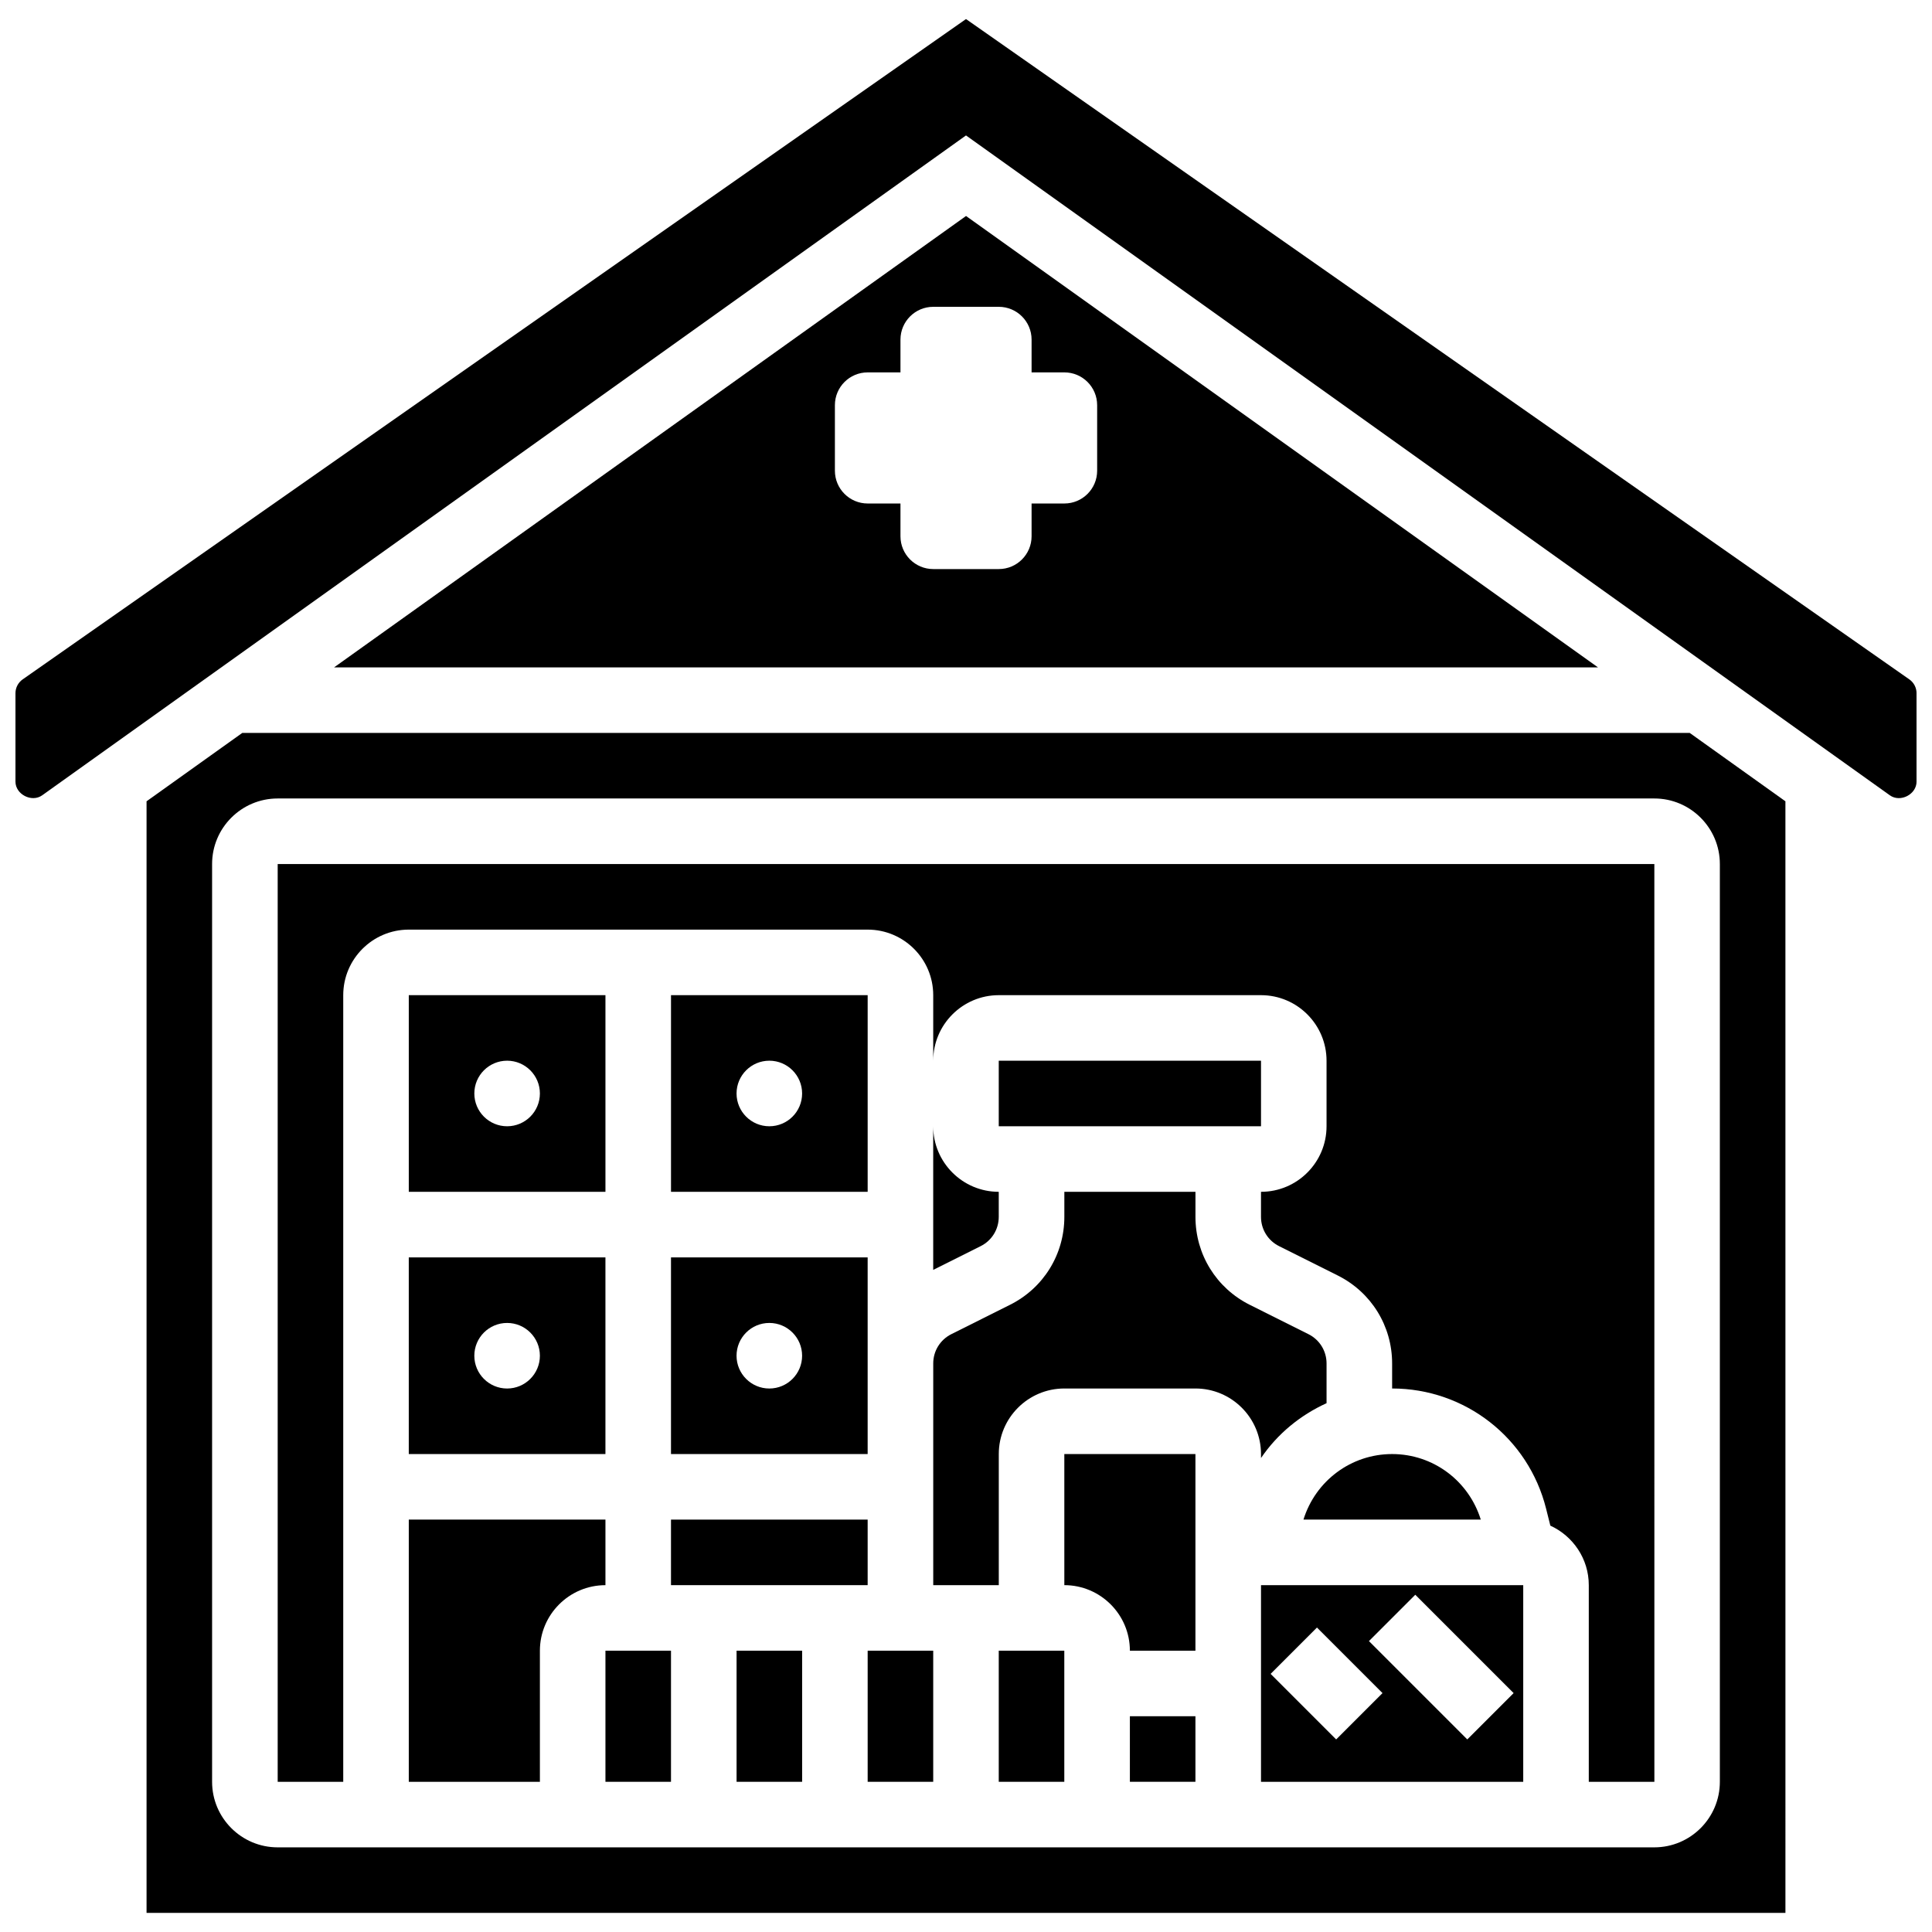
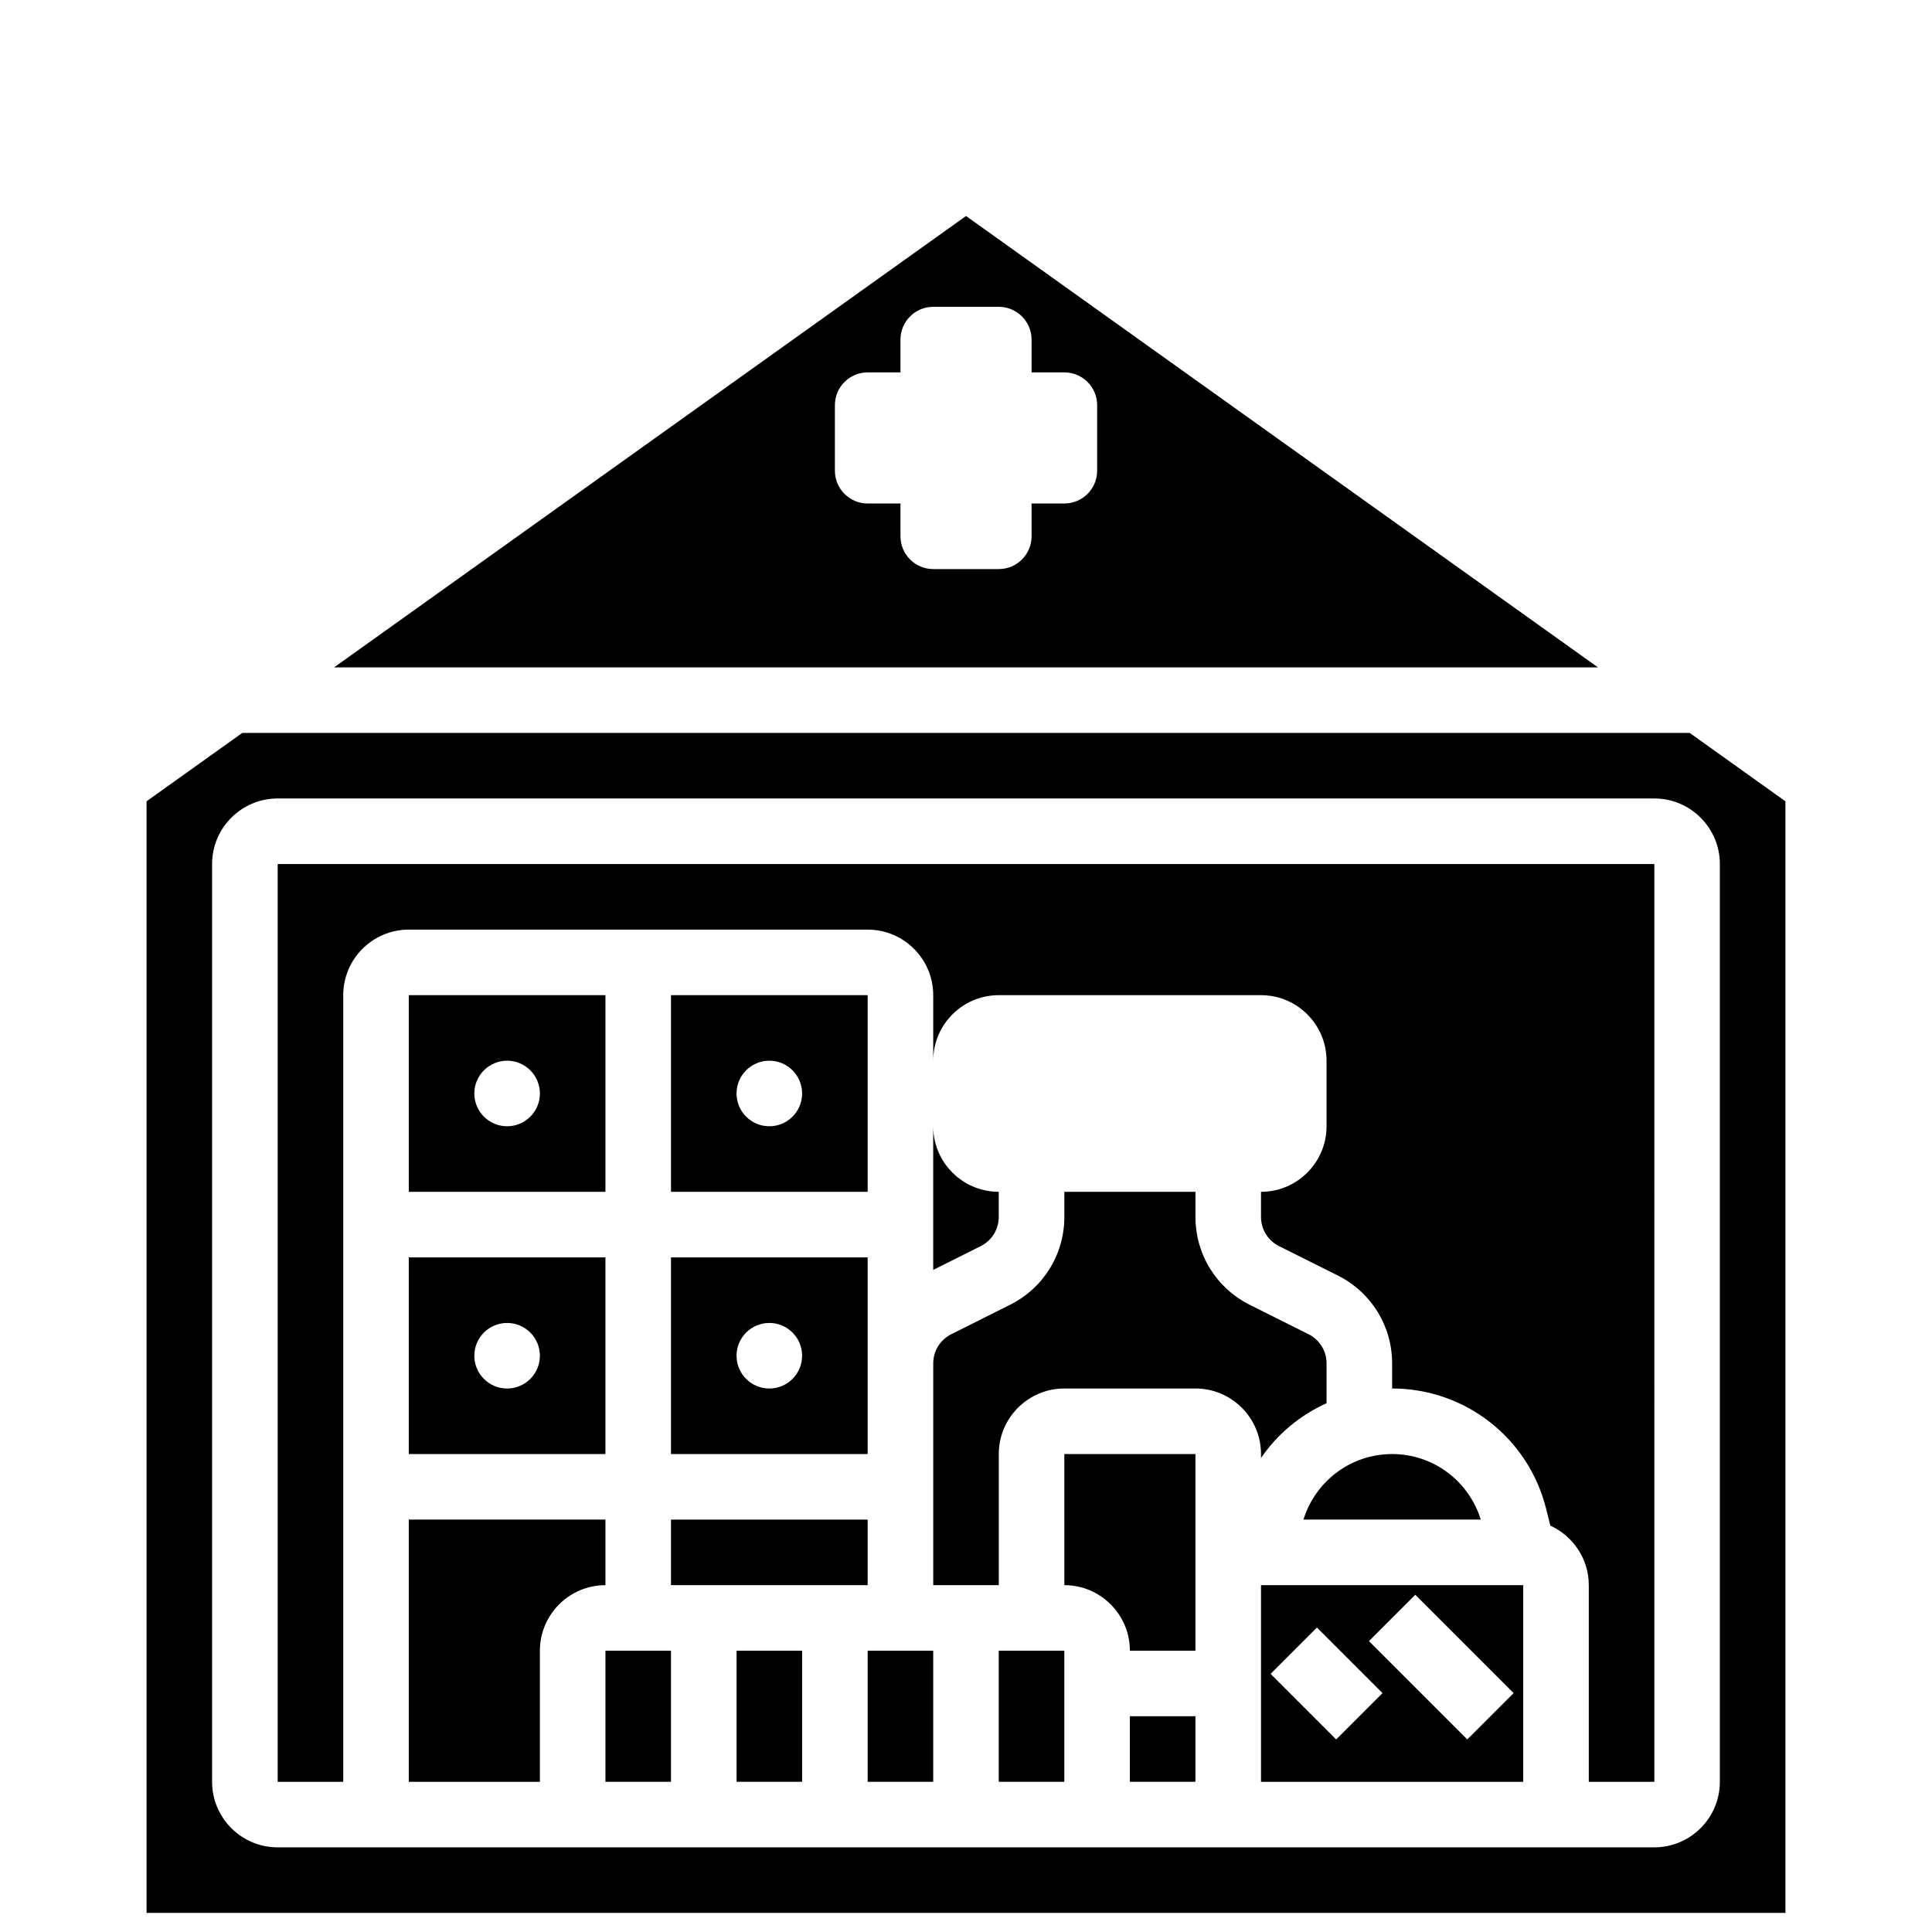
<svg xmlns="http://www.w3.org/2000/svg" width="800px" height="800px" version="1.1" viewBox="144 144 512 512">
  <defs>
    <clipPath id="a">
-       <path d="m148.09 149h503.81v207h-503.81z" />
-     </clipPath>
+       </clipPath>
  </defs>
  <path d="m373.94 581.45h17.371v34.746h-17.371z" />
  <path d="m321.82 546.71h52.117v17.371h-52.117z" />
  <path d="m339.2 581.45h17.371v34.746h-17.371z" />
  <path d="m408.68 581.45h17.371v34.746h-17.371z" />
  <path d="m443.43 598.82h17.371v17.371h-17.371z" />
  <path d="m321.82 529.34h52.117v-52.117h-52.117zm26.059-34.746c4.793 0 8.688 3.891 8.688 8.688 0 4.793-3.891 8.688-8.688 8.688-4.793 0-8.688-3.891-8.688-8.688 0.004-4.797 3.894-8.688 8.688-8.688z" />
  <path d="m304.45 581.45h17.371v34.746h-17.371z" />
  <path d="m304.45 407.73h-52.117v52.117h52.117zm-26.059 34.742c-4.793 0-8.688-3.891-8.688-8.688 0-4.793 3.891-8.688 8.688-8.688 4.793 0 8.688 3.891 8.688 8.688-0.004 4.805-3.894 8.688-8.688 8.688z" />
  <path d="m252.33 529.34h52.117v-52.117h-52.117zm26.059-34.746c4.793 0 8.688 3.891 8.688 8.688 0 4.793-3.891 8.688-8.688 8.688-4.793 0-8.688-3.891-8.688-8.688s3.891-8.688 8.688-8.688z" />
  <path d="m304.45 546.71h-52.117v69.492h34.746v-34.746c0-9.582 7.793-17.371 17.371-17.371z" />
  <path d="m373.94 407.73h-52.117v52.117h52.117zm-26.059 34.742c-4.793 0-8.688-3.891-8.688-8.688 0-4.793 3.891-8.688 8.688-8.688 4.793 0 8.688 3.891 8.688 8.688 0 4.805-3.891 8.688-8.688 8.688z" />
  <path d="m426.06 564.08c9.582 0 17.371 7.793 17.371 17.371h17.371v-52.117h-34.746z" />
-   <path d="m408.68 425.1h69.5v17.371h-69.5z" />
  <path d="m208.21 338.23-25.371 18.121v294.59h434.32l-0.004-294.59-25.363-18.121zm391.57 34.746v243.22c0 9.582-7.793 17.371-17.371 17.371h-364.83c-9.582 0-17.371-7.793-17.371-17.371v-243.22c0-9.582 7.793-17.371 17.371-17.371h364.83c9.578-0.004 17.371 7.789 17.371 17.371z" />
  <path d="m217.59 372.98v243.22h17.371v-208.47c0-9.582 7.793-17.371 17.371-17.371h121.61c9.582 0 17.371 7.793 17.371 17.371v17.371c0-9.582 7.793-17.371 17.371-17.371h69.492c9.582 0 17.371 7.793 17.371 17.371v17.371c0 9.582-7.793 17.371-17.371 17.371v6.637c0 3.309 1.84 6.289 4.805 7.766l15.539 7.773c8.891 4.453 14.406 13.383 14.406 23.309v6.637c19.336 0 36.117 13.098 40.809 31.863l1.121 4.481c5.992 2.746 10.188 8.766 10.188 15.773v52.117h17.383l-0.008-243.22z" />
  <path d="m478.18 616.2h69.492v-52.117h-69.492zm40.887-49.574 26.059 26.059-12.281 12.281-26.059-26.059zm-26.059 8.688 17.371 17.371-12.281 12.281-17.371-17.371z" />
  <g clip-path="url(#a)">
    <path d="m650 324.05-250-175-250 175c-1.191 0.84-1.902 2.203-1.902 3.664v23.426c0 3.387 4.309 5.586 7.062 3.641l244.84-174.89 244.84 174.88c2.769 1.973 7.066-0.242 7.066-3.633v-23.426c0-1.461-0.711-2.824-1.902-3.664z" />
  </g>
  <path d="m232.54 320.86h334.94l-167.47-119.62zm184.84-86.863v8.688h8.688c4.793 0 8.688 3.891 8.688 8.688v17.371c0 4.793-3.891 8.688-8.688 8.688h-8.688v8.688c0 4.793-3.891 8.688-8.688 8.688h-17.371c-4.793 0-8.688-3.891-8.688-8.688v-8.688h-8.688c-4.793 0-8.688-3.891-8.688-8.688v-17.371c0-4.793 3.891-8.688 8.688-8.688h8.688v-8.688c0-4.793 3.891-8.688 8.688-8.688h17.371c4.797 0.004 8.688 3.894 8.688 8.688z" />
  <path d="m408.68 466.48v-6.637c-9.582 0-17.371-7.793-17.371-17.371v38.062l12.57-6.289c2.961-1.477 4.801-4.457 4.801-7.766z" />
  <path d="m478.18 530.39c4.344-6.383 10.379-11.352 17.371-14.531v-10.527c0-3.309-1.84-6.289-4.805-7.766l-15.539-7.773c-8.883-4.441-14.398-13.371-14.398-23.309v-6.637h-34.746v6.637c0 9.93-5.516 18.859-14.402 23.305l-15.539 7.773c-2.965 1.484-4.805 4.457-4.805 7.766v58.754h17.371v-34.746c0-9.582 7.793-17.371 17.371-17.371h34.746c9.582 0 17.371 7.793 17.371 17.371z" />
  <path d="m489.43 546.71h46.992c-3.195-10.277-12.621-17.371-23.496-17.371s-20.301 7.094-23.496 17.371z" />
</svg>